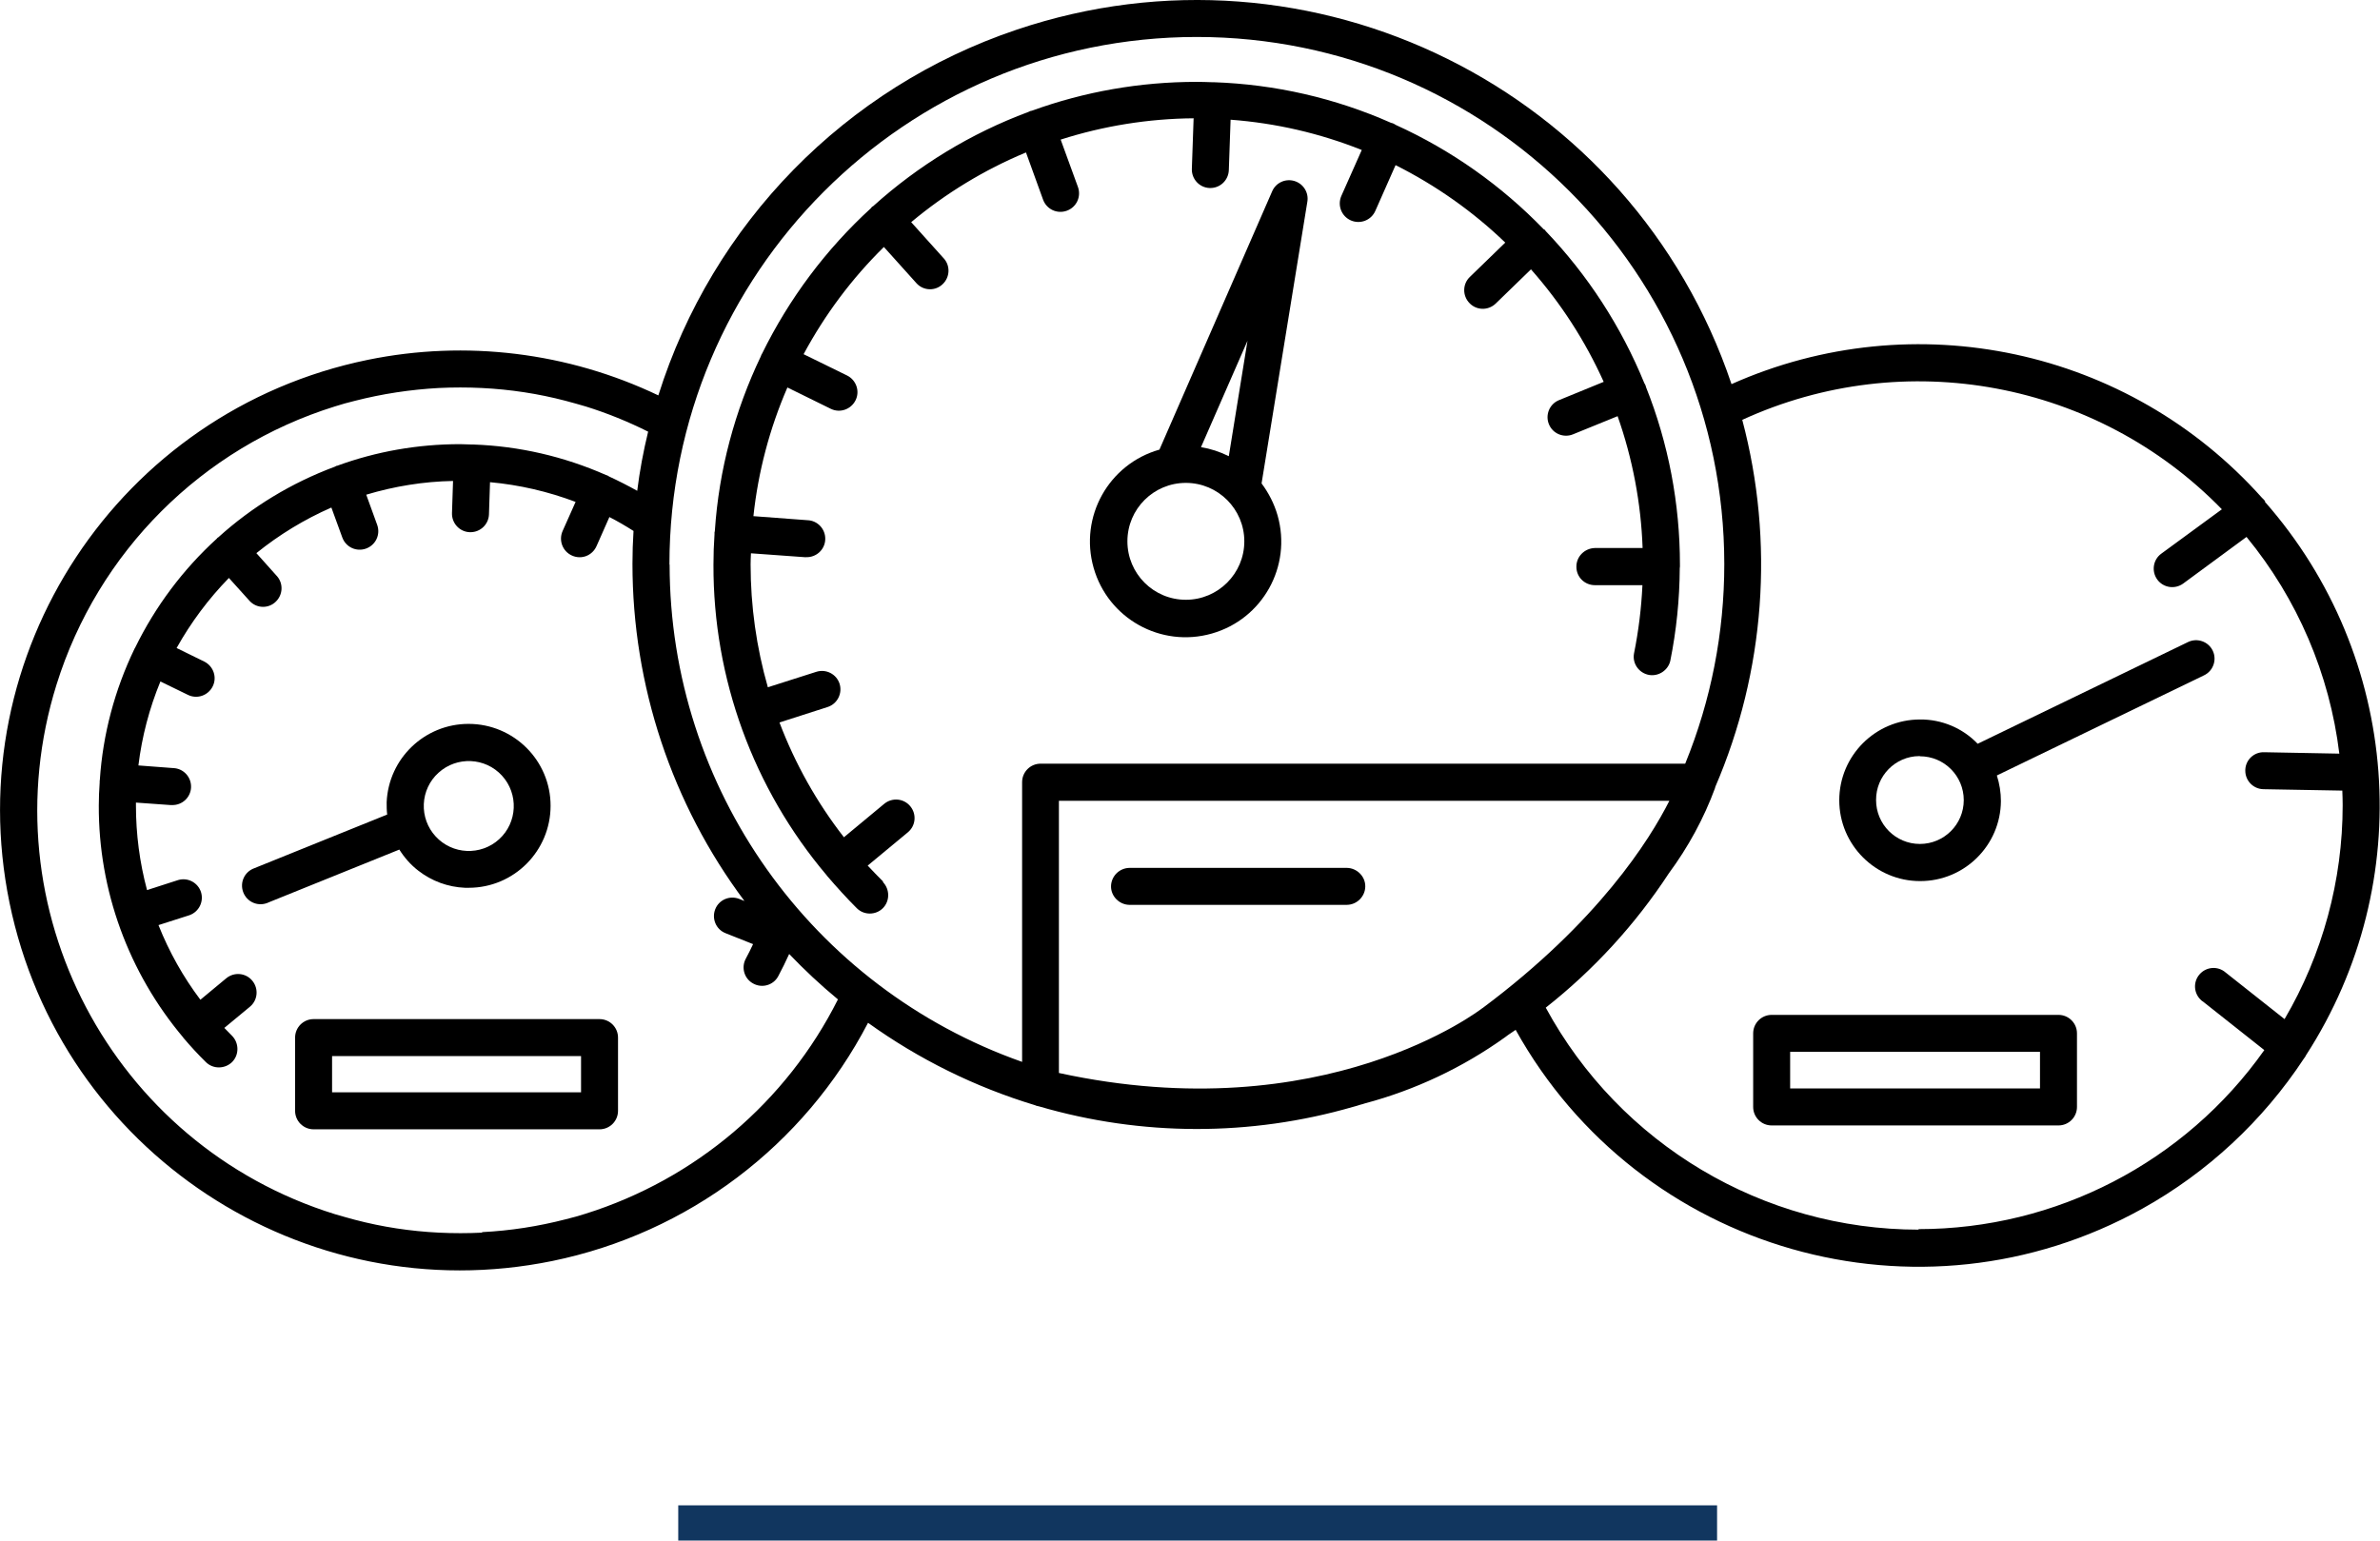
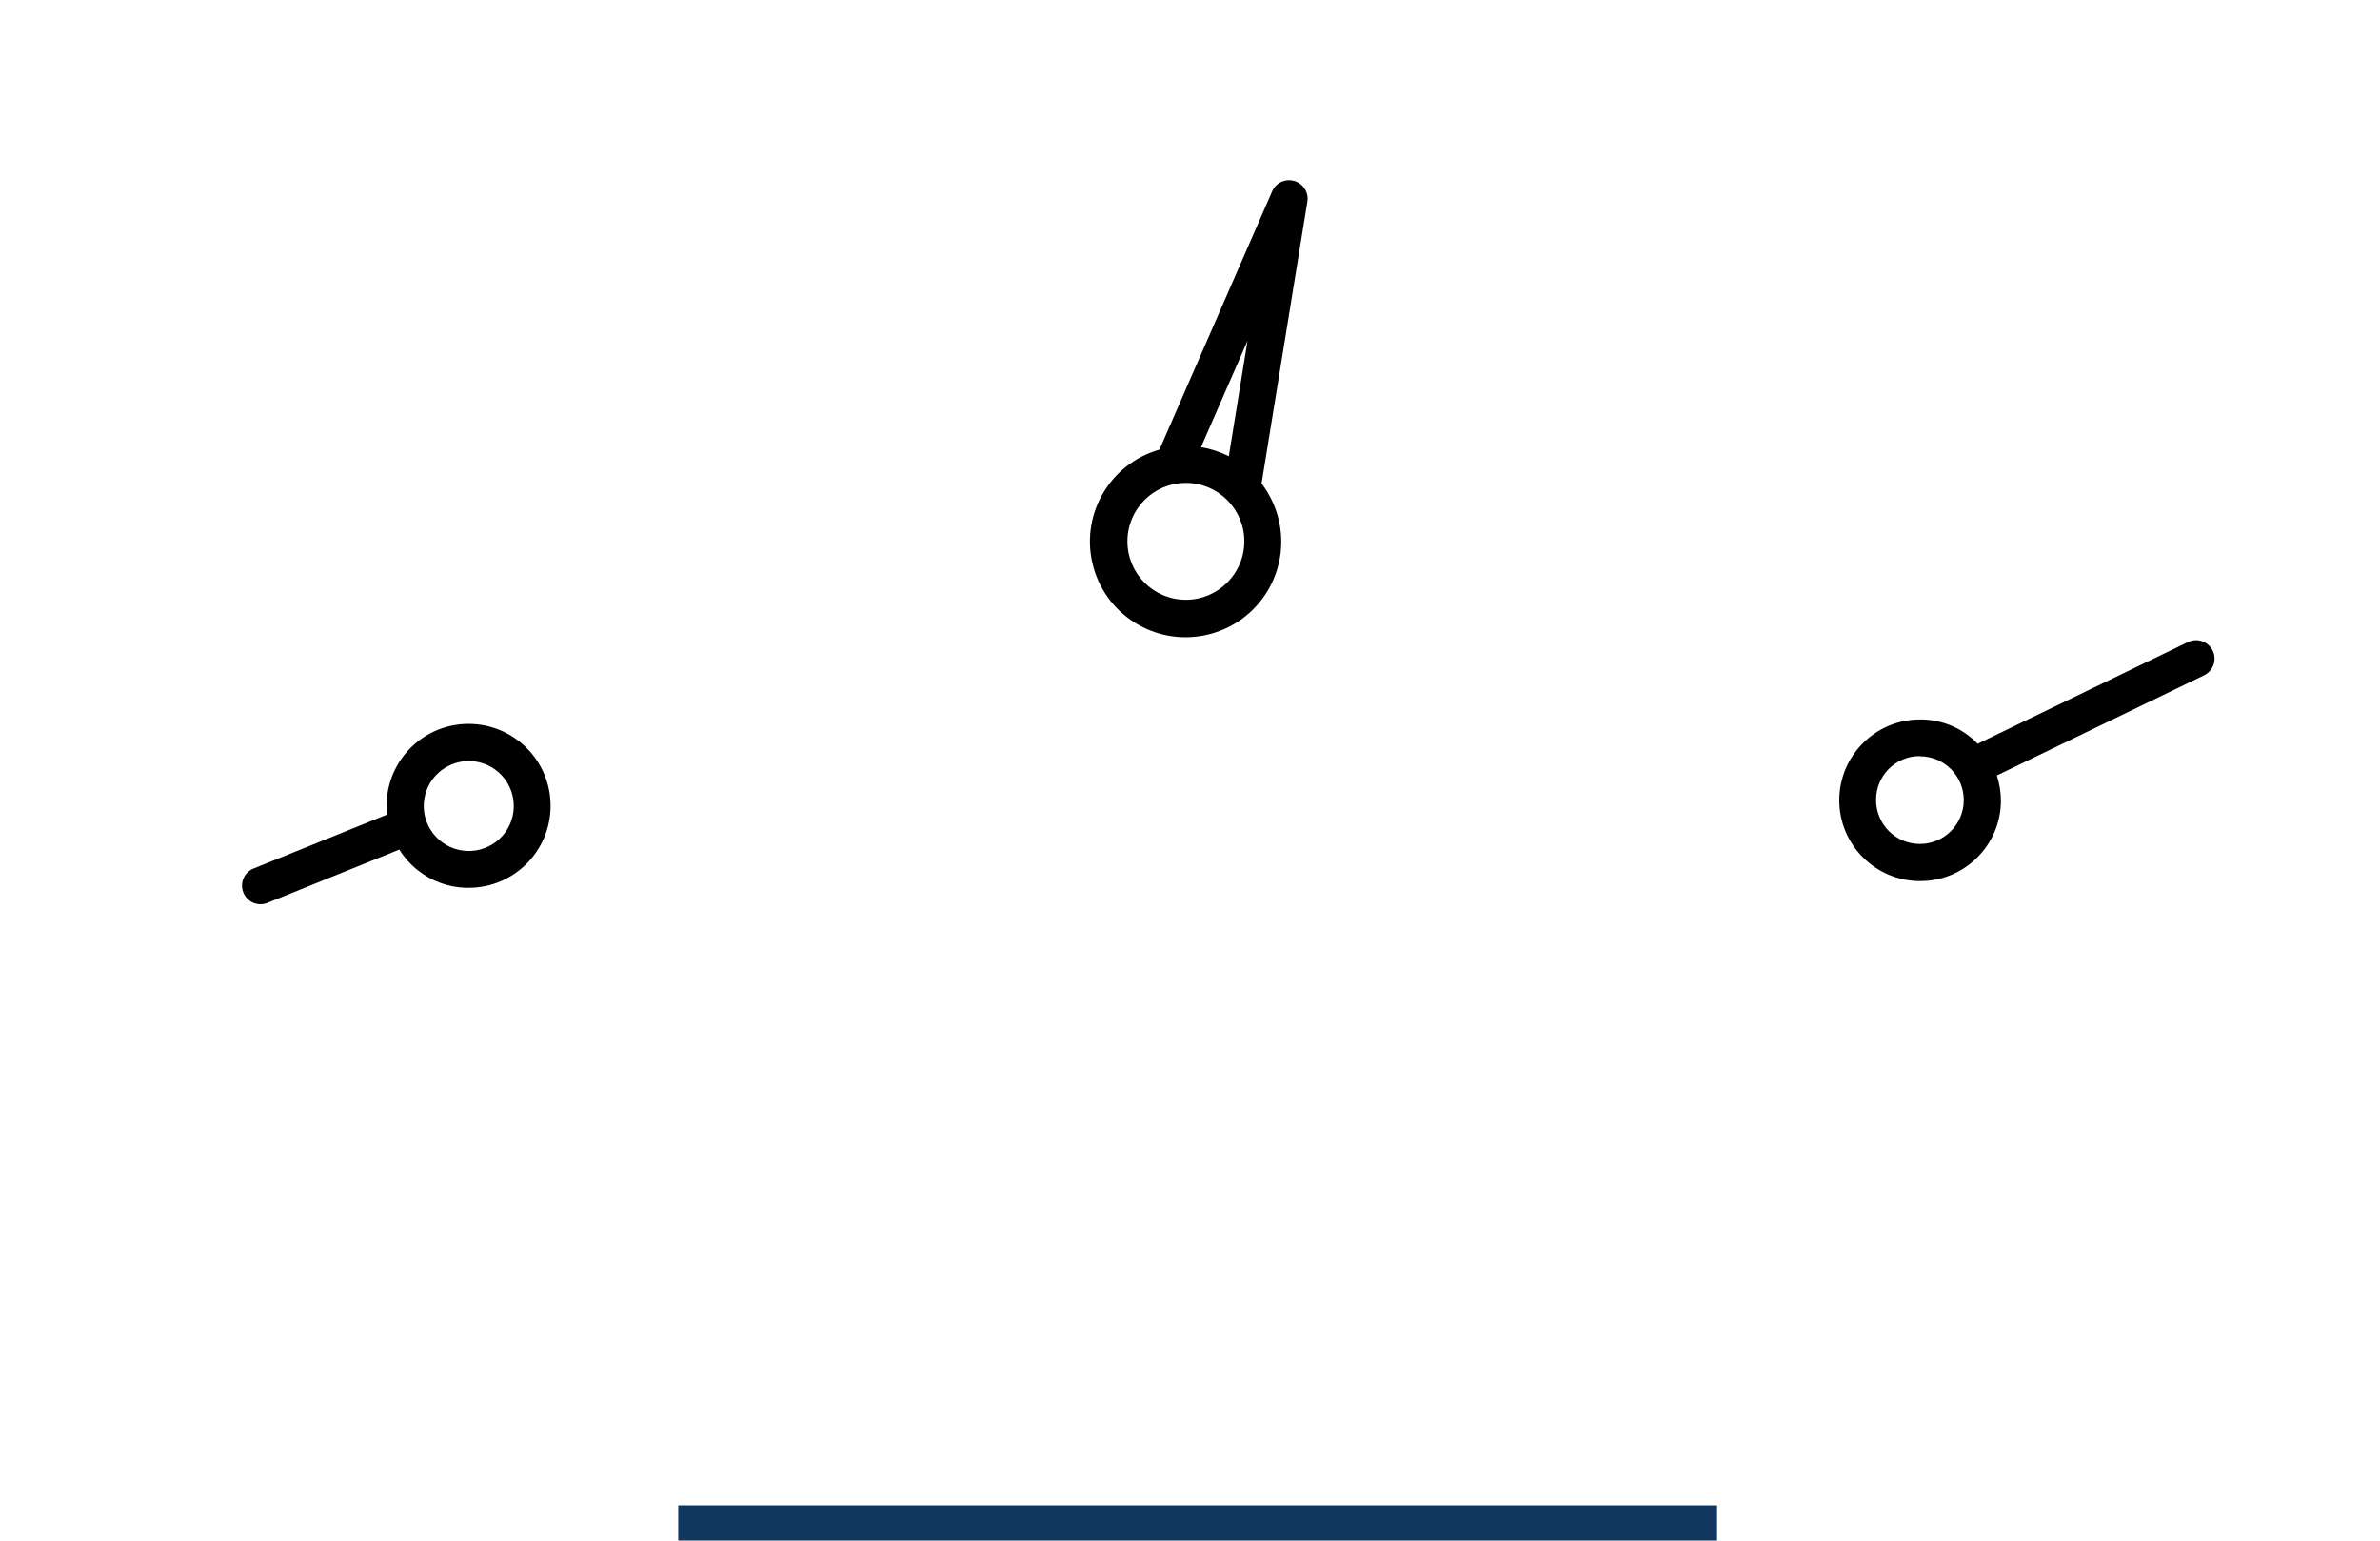
<svg xmlns="http://www.w3.org/2000/svg" id="Layer_1" data-name="Layer 1" viewBox="0 0 135.17 87.51">
  <defs>
    <style>
      .cls-1 {
        fill: none;
        stroke: #11365f;
        stroke-width: 2px;
      }
    </style>
  </defs>
  <g id="Groupe_3469" data-name="Groupe 3469">
-     <path id="Tracé_13261" data-name="Tracé 13261" d="M35.1,63.1v-4.16c0-.58-.47-1.05-1.05-1.05h-16.24c-.58,0-1.05.47-1.05,1.05h0v4.16c0,.58.47,1.05,1.05,1.05h16.24c.58,0,1.05-.47,1.05-1.05ZM33,62.05h-14.14v-2.06h14.14v2.06Z" />
    <path id="Tracé_13262" data-name="Tracé 13262" d="M23.76,49.46c.76.59,1.68.93,2.65.97.07,0,.14,0,.21,0,2.57,0,4.65-2.09,4.65-4.66,0-2.57-2.09-4.65-4.66-4.65-2.49,0-4.54,1.96-4.65,4.45,0,.23,0,.47.03.7l-7.55,3.05c-.55.2-.83.8-.63,1.35s.8.83,1.35.63c.02,0,.05-.02.07-.03l7.45-3.01c.29.46.65.87,1.08,1.2ZM24.9,43.9c1.04-.95,2.66-.88,3.61.16.95,1.04.88,2.66-.16,3.61-1.04.95-2.66.88-3.61-.16-.46-.5-.7-1.16-.67-1.84.03-.68.33-1.32.83-1.77h0Z" />
-     <path id="Tracé_13263" data-name="Tracé 13263" d="M128.65,28.49s-.01-.03-.02-.04c-.05-.06-.1-.12-.16-.17-7.57-8.48-19.75-11.09-30.13-6.46C92.69,5.05,74.5-3.97,57.73,1.69c-9.71,3.27-17.27,11-20.34,20.77-5.13-2.45-10.93-3.16-16.5-2.02C6.75,23.34-2.36,37.14.54,51.28s16.7,23.24,30.83,20.35c7.71-1.58,14.3-6.55,17.93-13.53,2.88,2.07,6.08,3.65,9.48,4.68.03,0,.05.03.07.03l.17.04c5.82,1.7,11.99,1.71,17.81.03.15-.04.29-.08.44-.13.08-.02.16-.04.24-.07,2.86-.76,5.57-2.04,7.97-3.76l.16-.12c.15-.1.3-.2.44-.3,7.02,12.63,22.95,17.18,35.59,10.16,3.7-2.06,6.85-4.99,9.18-8.53,0,0,0,0,0,0,.05-.06.09-.12.12-.19,6.35-9.82,5.39-22.66-2.34-31.44h0ZM108.97,69.85c-8.84,0-16.97-4.85-21.18-12.61,2.73-2.15,5.09-4.73,6.99-7.63,1.1-1.49,1.99-3.12,2.63-4.86,0,0,0-.02,0-.03,2.84-6.59,3.38-13.94,1.54-20.87,9.24-4.24,20.15-2.2,27.24,5.08l-3.44,2.52c-.47.34-.57,1-.23,1.47s1,.57,1.47.23h0l3.6-2.65c2.89,3.52,4.72,7.79,5.27,12.31l-4.27-.08c-.57-.02-1.05.43-1.07,1,0,.01,0,.02,0,.03-.01.58.45,1.06,1.03,1.07h0l4.48.08c.01.28.02.55.02.83,0,4.27-1.14,8.47-3.3,12.15l-3.35-2.65c-.44-.38-1.1-.33-1.48.11s-.33,1.1.11,1.48c.02.02.04.04.07.05l3.5,2.77c-4.51,6.38-11.83,10.17-19.64,10.17ZM38.02,32.07c0-16.54,13.4-29.96,29.94-29.97,16.54,0,29.96,13.4,29.97,29.94,0,3.89-.75,7.74-2.22,11.34h-36.61c-.58,0-1.05.47-1.05,1.05h0v15.89c-11.99-4.23-20.01-15.55-20.02-28.25h0ZM84.2,57.26c-.09.07-8.98,6.97-24.06,3.69v-15.46h34.67c-1.12,2.22-4.04,6.87-10.59,11.76l-.03.02ZM27.38,70.02c-.41.02-.82.03-1.23.03s-.83-.01-1.23-.03c-1.61-.08-3.2-.32-4.76-.73-.38-.1-.76-.21-1.14-.32C6.34,65.03-.74,51.56,3.21,38.89c2.35-7.54,8.26-13.45,15.8-15.8.38-.12.76-.23,1.14-.32,1.56-.4,3.15-.64,4.76-.73.41-.02.82-.03,1.23-.03s.83.01,1.23.03c1.61.08,3.2.32,4.76.73.38.1.76.21,1.14.32,1.22.38,2.4.86,3.54,1.43-.27,1.11-.48,2.23-.62,3.36-.52-.29-1.05-.56-1.59-.81-.03-.02-.07-.04-.1-.06-.03-.01-.06-.02-.09-.03-2.38-1.05-4.93-1.64-7.53-1.73-.01,0-.03,0-.04,0s-.03,0-.04,0c-.22,0-.44-.02-.67-.02-2.39,0-4.75.41-6.99,1.23-.02,0-.05,0-.07.02s-.05.03-.08.04c-2.43.91-4.67,2.26-6.59,4-.02.01-.04.02-.05.03s-.02.03-.04.05c-1.92,1.75-3.49,3.85-4.63,6.18-.01.02-.02.03-.03.05s-.01.03-.02.04c-1.12,2.33-1.79,4.85-1.96,7.42,0,.03-.01.05-.01.08s0,.05,0,.08c-.03.43-.05.86-.05,1.3-.02,4.83,1.69,9.5,4.8,13.19,0,0,0,0,0,.01s0,0,.01.01c.4.47.82.93,1.27,1.37.41.41,1.08.4,1.49,0,.41-.41.4-1.08,0-1.49-.15-.15-.29-.3-.44-.45l1.45-1.2c.45-.37.51-1.03.14-1.48-.37-.45-1.03-.51-1.48-.14h0l-1.47,1.22c-.98-1.3-1.78-2.73-2.38-4.24l1.75-.56c.55-.19.84-.78.66-1.33-.18-.53-.75-.83-1.29-.67l-1.77.57c-.42-1.57-.63-3.18-.63-4.8v-.17l1.96.14h.08c.58.02,1.07-.43,1.09-1.01s-.43-1.07-1.01-1.09l-1.98-.15c.2-1.64.62-3.24,1.25-4.77l1.56.76c.52.26,1.15.04,1.41-.48s.04-1.15-.48-1.41l-1.57-.77c.81-1.45,1.81-2.79,2.97-3.98l1.19,1.32c.4.42,1.07.43,1.48.02.39-.38.43-1,.08-1.42l-1.19-1.33c1.3-1.05,2.73-1.92,4.26-2.59l.62,1.7c.2.55.8.83,1.35.63.55-.2.83-.8.63-1.35l-.62-1.71c1.6-.48,3.26-.75,4.93-.78l-.06,1.82c-.02.58.43,1.07,1.01,1.09,0,0,0,0,0,0h.04c.57,0,1.03-.45,1.05-1.01l.06-1.83c1.66.15,3.3.53,4.86,1.12l-.74,1.66c-.23.53,0,1.15.54,1.39s1.15,0,1.39-.54l.73-1.65c.47.24.93.51,1.37.79-.04.62-.06,1.24-.06,1.87,0,6.9,2.23,13.63,6.36,19.15l-.3-.12c-.54-.21-1.15.05-1.36.59s.05,1.15.59,1.36l1.56.62c-.13.27-.26.55-.41.82-.28.51-.09,1.15.42,1.42.51.28,1.15.09,1.42-.42.22-.41.43-.84.62-1.26.87.91,1.79,1.77,2.77,2.58-2.93,5.83-8.1,10.21-14.32,12.17-.38.12-.76.23-1.14.32-1.55.4-3.14.65-4.75.73h0Z" />
-     <path id="Tracé_13264" data-name="Tracé 13264" d="M116.91,57.65h-16.29c-.58,0-1.05.47-1.05,1.05h0v4.18c0,.58.47,1.05,1.05,1.05h16.29c.58,0,1.05-.47,1.05-1.05h0v-4.18c0-.58-.47-1.05-1.05-1.05h0ZM115.86,61.83h-14.19v-2.08h14.19v2.08Z" />
    <path id="Tracé_13265" data-name="Tracé 13265" d="M109.04,50.05c2.52.01,4.58-2.02,4.6-4.54,0-.5-.08-.99-.23-1.46l11.77-5.69c.52-.25.74-.88.49-1.4s-.88-.74-1.4-.49l-11.95,5.78c-.85-.89-2.04-1.39-3.27-1.38-2.54,0-4.59,2.06-4.59,4.59s2.06,4.59,4.59,4.59h0ZM109.04,42.96c1.38,0,2.49,1.12,2.49,2.49,0,1.38-1.12,2.49-2.49,2.49-1.38,0-2.49-1.12-2.49-2.49h0c-.01-1.37,1.09-2.49,2.45-2.5.01,0,.03,0,.04,0h0Z" />
-     <path id="Tracé_13266" data-name="Tracé 13266" d="M50.16,50.08c-.3-.3-.59-.6-.88-.91l2.28-1.89c.45-.37.51-1.03.14-1.48-.37-.45-1.03-.51-1.48-.14h0l-2.29,1.9c-1.54-1.98-2.77-4.17-3.66-6.52l2.74-.88c.55-.18.85-.78.67-1.33-.18-.54-.76-.84-1.31-.67l-2.76.88c-.65-2.27-.98-4.62-.98-6.98,0-.21.01-.42.02-.63l3.05.22h.08c.58.02,1.07-.43,1.09-1.01s-.43-1.07-1.01-1.09h0l-3.07-.23c.27-2.52.92-4.98,1.93-7.31l2.46,1.21c.52.26,1.15.04,1.41-.48s.04-1.15-.48-1.41l-2.47-1.21c1.21-2.25,2.74-4.3,4.56-6.09l1.87,2.08c.4.42,1.07.43,1.48.02.39-.38.43-1,.08-1.42l-1.88-2.09c1.96-1.64,4.16-2.98,6.52-3.96l.97,2.68c.2.55.8.83,1.35.63.55-.2.83-.8.63-1.35l-.98-2.69c2.44-.78,4.99-1.19,7.55-1.21l-.1,2.87c-.02.58.43,1.07,1.01,1.09,0,0,0,0,0,0h.04c.57,0,1.03-.45,1.05-1.02l.1-2.86c2.56.19,5.07.77,7.45,1.72l-1.16,2.61c-.23.53,0,1.15.54,1.39.53.23,1.15,0,1.39-.54h0l1.15-2.6c2.29,1.15,4.39,2.63,6.23,4.4l-2.01,1.95c-.42.4-.43,1.07-.02,1.49.4.42,1.07.43,1.49.02l2-1.94c1.69,1.91,3.08,4.06,4.13,6.39l-2.54,1.04c-.54.22-.79.84-.57,1.37.22.54.84.79,1.37.57h0l2.53-1.03c.85,2.41,1.33,4.94,1.42,7.49h-2.72c-.58.02-1.05.49-1.04,1.07,0,.58.47,1.04,1.05,1.04h2.7c-.06,1.3-.22,2.6-.48,3.89-.1.57.29,1.11.86,1.21.54.09,1.07-.26,1.2-.79.35-1.73.53-3.5.54-5.27,0-.03.01-.07.01-.1,0-.02,0-.04,0-.06s0-.03,0-.05c0-3.45-.65-6.88-1.93-10.09,0-.04-.02-.08-.04-.12-.01-.03-.03-.06-.05-.09-1.31-3.21-3.21-6.14-5.6-8.64-.02-.02-.03-.05-.05-.07s-.05-.03-.07-.04c-2.4-2.48-5.24-4.49-8.39-5.92-.04-.03-.09-.05-.14-.08-.04-.02-.08-.03-.13-.04-3.18-1.41-6.59-2.19-10.07-2.31-.02,0-.03,0-.05,0h-.06c-.29-.01-.59-.02-.88-.02-3.19,0-6.35.55-9.35,1.64-.03,0-.06.01-.09.02-.04.02-.07.03-.11.05-3.25,1.21-6.24,3.03-8.81,5.35-.02.02-.05.02-.07.04s-.03.04-.05.07c-2.56,2.34-4.66,5.15-6.19,8.27-.01.02-.03.04-.04.07s-.02.04-.02.06c-1.49,3.11-2.39,6.48-2.62,9.92,0,.03-.01.07-.02.1v.1c-.04.58-.06,1.15-.06,1.74-.02,6.46,2.26,12.71,6.43,17.64h0s.01.02.02.03c.54.63,1.1,1.25,1.69,1.84.41.41,1.08.4,1.48,0,.41-.41.4-1.08,0-1.49h0Z" />
    <path id="Tracé_13267" data-name="Tracé 13267" d="M73.51,10.28c-.51-.15-1.05.1-1.26.59l-6.4,14.67c-2.89.82-4.56,3.82-3.74,6.71.82,2.89,3.82,4.56,6.71,3.74,2.89-.82,4.56-3.82,3.74-6.71-.19-.66-.5-1.27-.91-1.82l2.6-16c.09-.52-.23-1.03-.74-1.18ZM67.35,34.07c-1.84,0-3.32-1.49-3.32-3.32,0-1.84,1.49-3.32,3.32-3.32s3.32,1.49,3.32,3.32h0c0,1.83-1.49,3.32-3.32,3.32h0ZM69.78,25.91c-.5-.25-1.03-.42-1.57-.51l2.64-6.04-1.06,6.55Z" />
-     <path id="Tracé_13268" data-name="Tracé 13268" d="M76.49,49.3h-12.33c-.58,0-1.05.47-1.06,1.04s.47,1.05,1.04,1.06h12.34c.58,0,1.05-.47,1.06-1.04s-.47-1.05-1.04-1.06h-.01Z" />
  </g>
  <line id="Ligne_379" data-name="Ligne 379" class="cls-1" x1="38.52" y1="86.51" x2="97.52" y2="86.51" />
</svg>